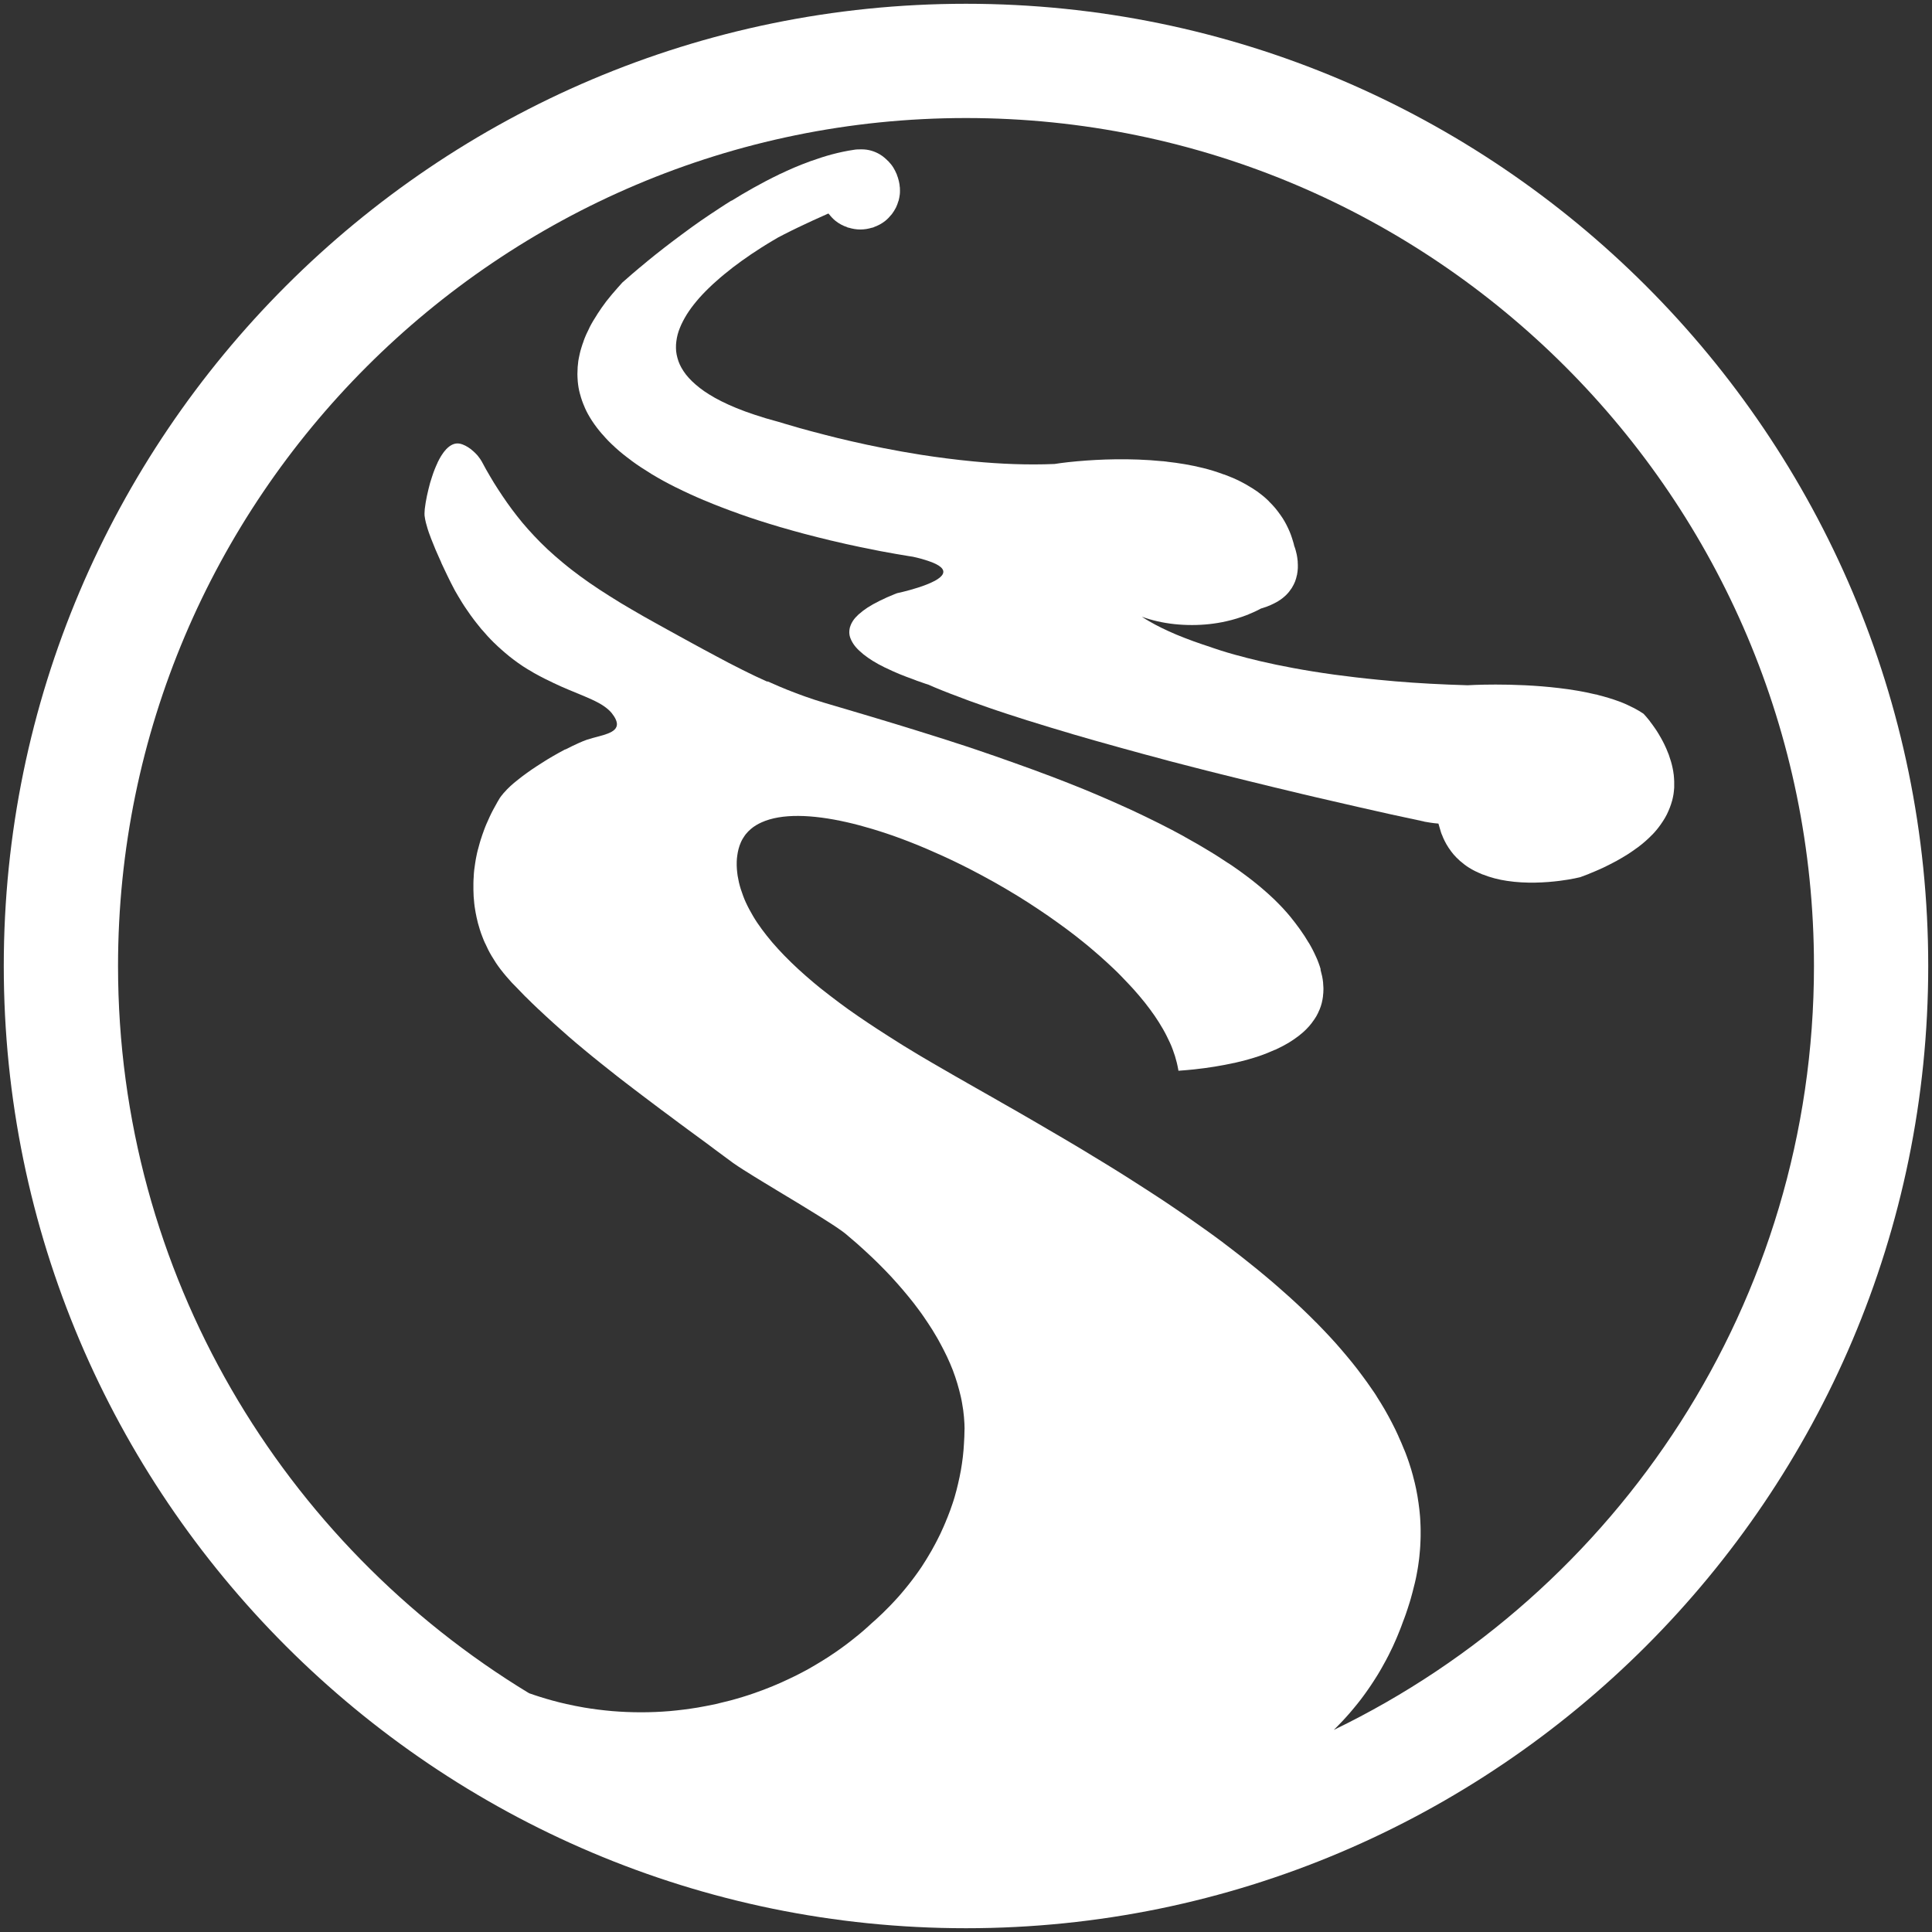
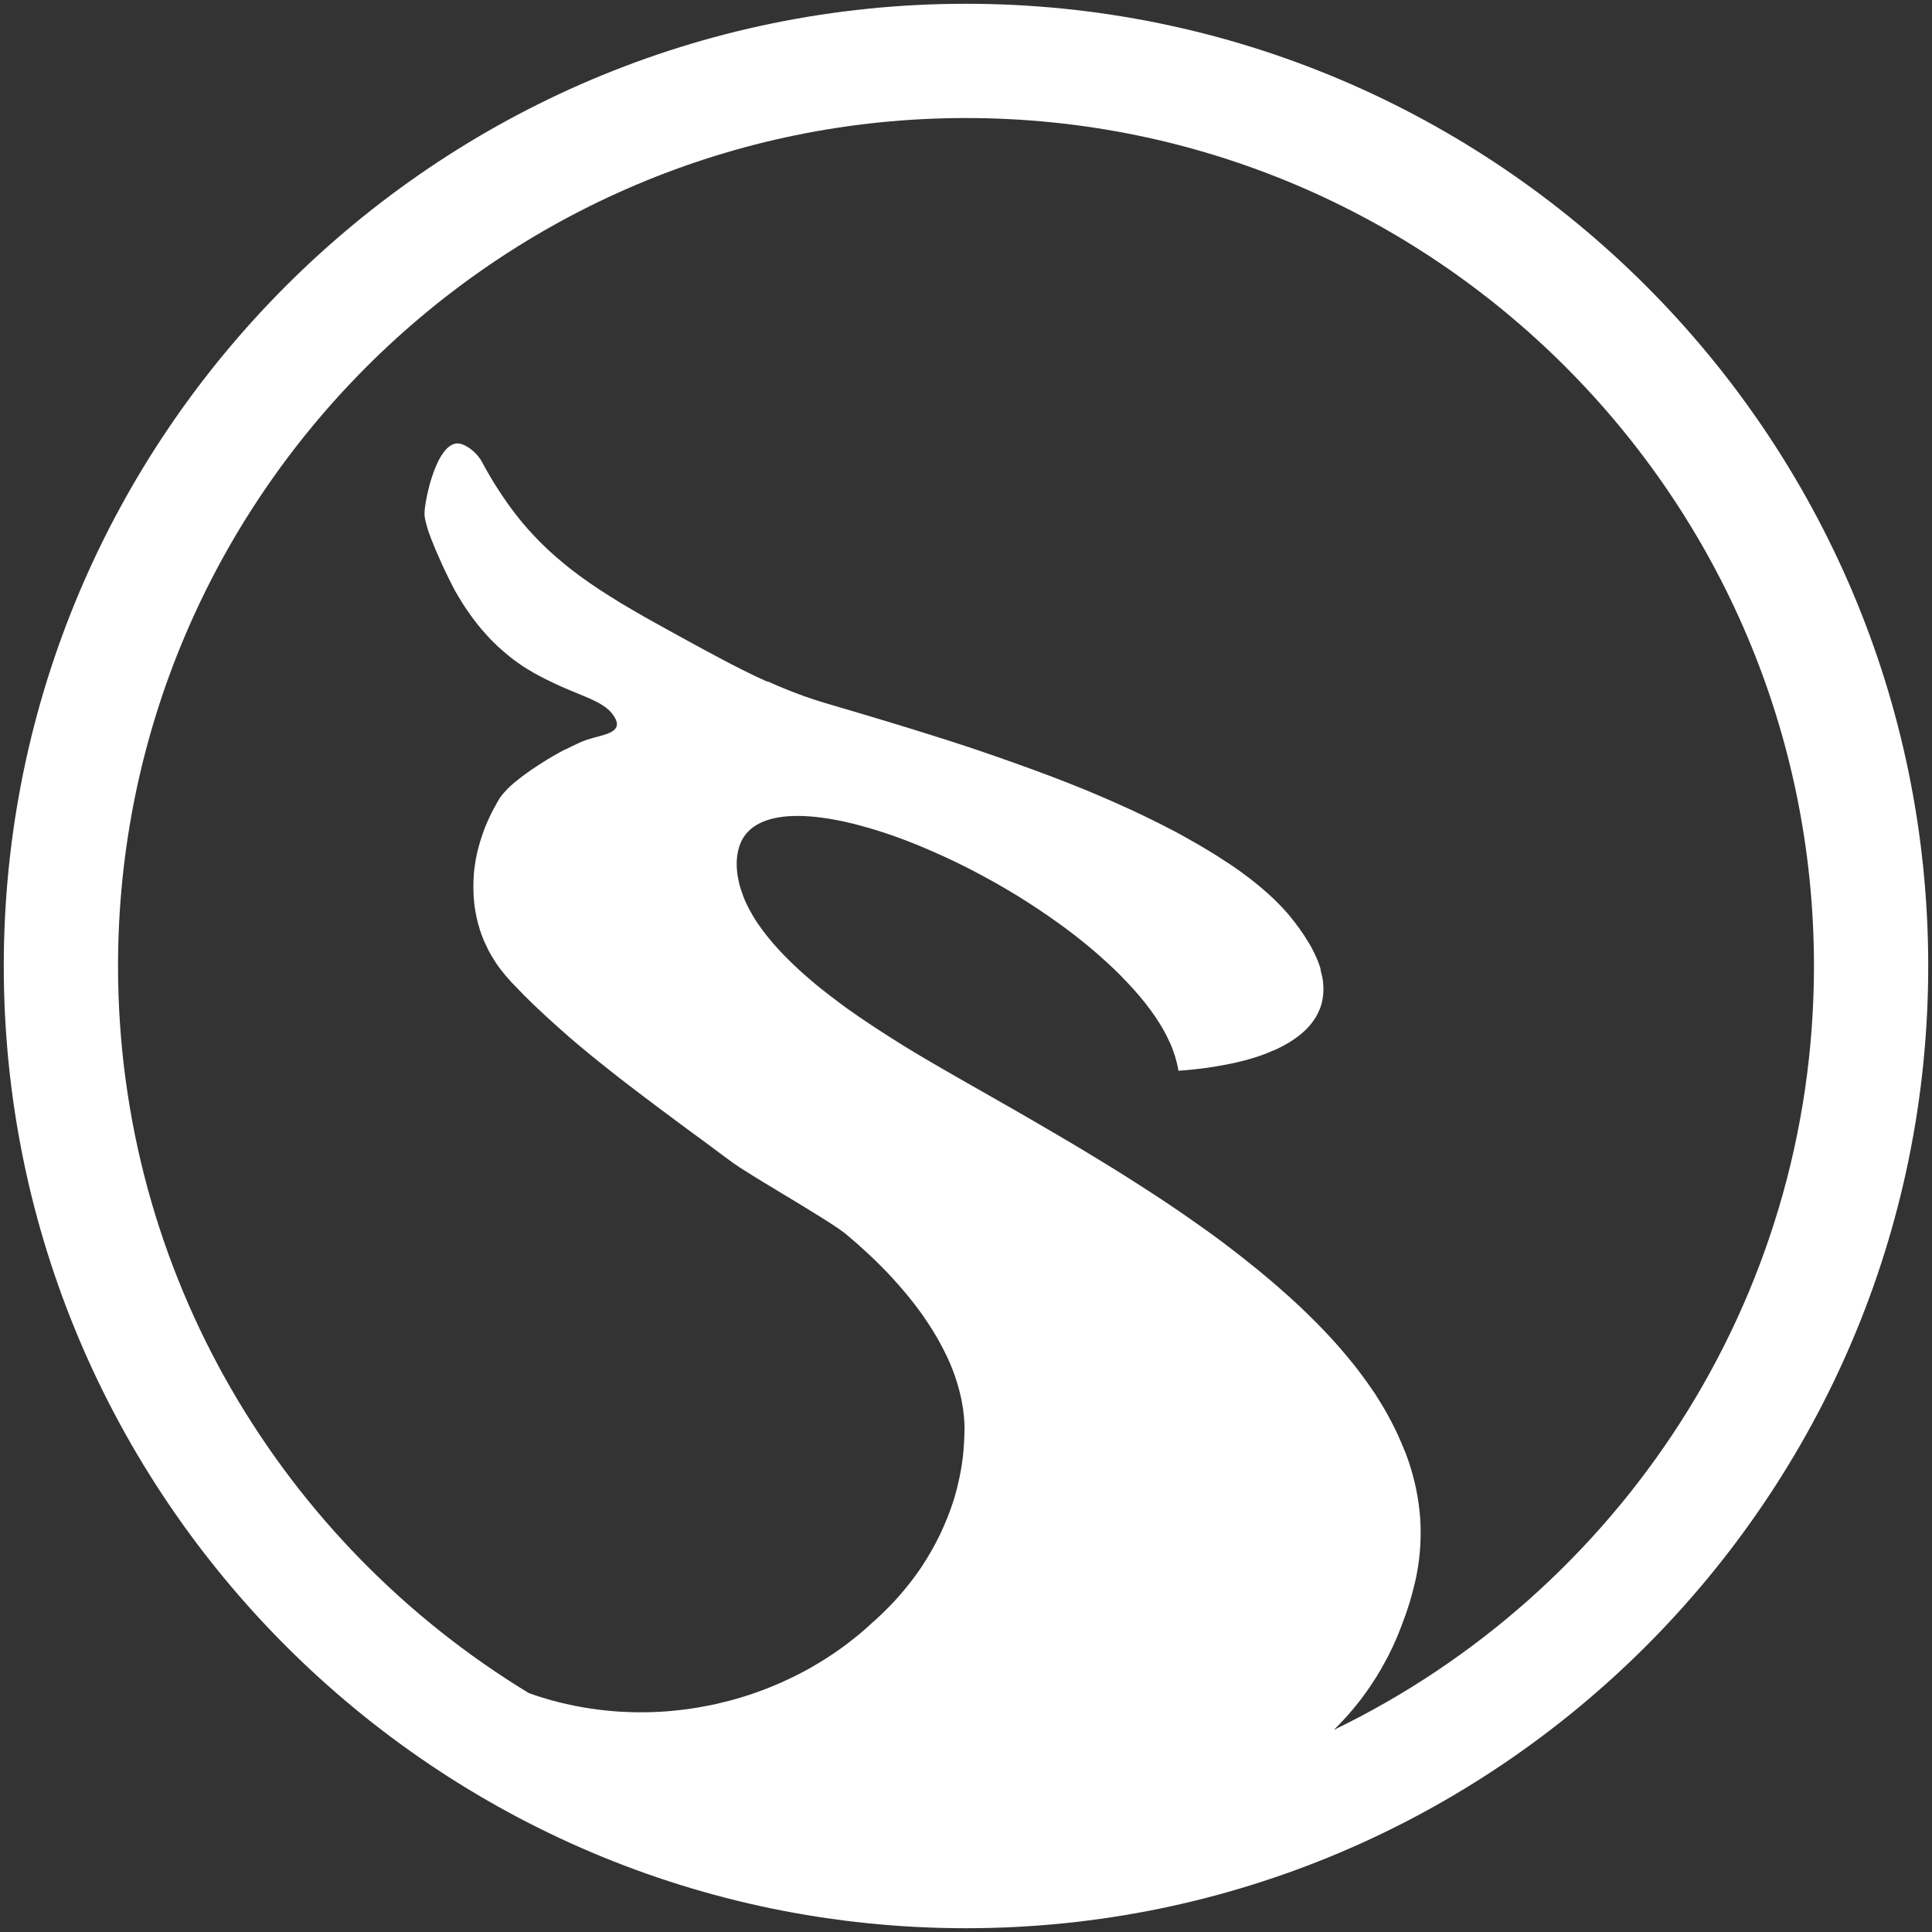
<svg xmlns="http://www.w3.org/2000/svg" version="1.1" id="图层_1" x="0px" y="0px" viewBox="0 0 256 256" style="enable-background:new 0 0 256 256;" xml:space="preserve">
  <rect x="0" y="0" width="256" height="256" fill="#333333" stroke="none" />
  <style type="text/css">
	.st0{fill:#FFFFFF;}
</style>
  <g>
-     <path class="st0" d="M221.84,103.53c-0.01-0.29-0.03-0.57-0.06-0.85c0,0,0-0.01,0-0.01c0-0.02,0-0.04,0-0.05h-0.01   c-0.03-0.29-0.08-0.58-0.14-0.85c-0.06-0.29-0.13-0.58-0.21-0.85h0c-0.01-0.02-0.01-0.03-0.02-0.05c0,0,0-0.01,0-0.01   c-0.09-0.29-0.18-0.58-0.28-0.86c-0.11-0.29-0.23-0.58-0.35-0.86h0c-0.01-0.01-0.01-0.02-0.02-0.04c0-0.01-0.01-0.01-0.01-0.02h0   c-0.13-0.3-0.27-0.58-0.41-0.85c-0.16-0.3-0.32-0.59-0.48-0.85h0c-0.01-0.01-0.01-0.01-0.01-0.02c-0.01-0.01-0.02-0.03-0.02-0.04h0   c-0.18-0.31-0.37-0.59-0.55-0.85c-0.22-0.32-0.43-0.61-0.62-0.85h0c-0.01-0.02-0.02-0.03-0.03-0.05c-0.01,0-0.01-0.01-0.01-0.02h0   c-0.32-0.4-0.58-0.7-0.72-0.85c-0.07-0.08-0.11-0.12-0.11-0.12c-0.37-0.26-0.79-0.5-1.22-0.73h0.01c-0.02-0.01-0.04-0.02-0.05-0.02   c-0.02-0.01-0.04-0.03-0.06-0.04h-0.02c-0.6-0.31-1.23-0.6-1.91-0.85c-0.89-0.33-1.84-0.61-2.82-0.86h0.03   c-0.04-0.01-0.08-0.02-0.12-0.03c-0.05-0.01-0.09-0.02-0.13-0.03h-0.04c-1.59-0.38-3.24-0.66-4.89-0.85   c-6.21-0.74-12.1-0.37-12.1-0.37c-3.43-0.1-6.62-0.27-9.56-0.52c-0.77-0.07-1.54-0.14-2.28-0.21c-2.07-0.2-3.99-0.43-5.77-0.67   c-2.04-0.28-3.88-0.58-5.54-0.89c-1.57-0.29-2.99-0.59-4.23-0.88c-1.33-0.31-2.45-0.6-3.38-0.86h0c-1.5-0.41-2.49-0.75-2.96-0.91   c-0.22-0.08-0.34-0.12-0.34-0.12c-0.78-0.25-1.52-0.51-2.23-0.76c-0.8-0.29-1.56-0.59-2.27-0.88c-0.7-0.3-1.35-0.59-1.96-0.89   c-0.59-0.29-1.14-0.58-1.65-0.88c-0.35-0.2-0.68-0.4-0.99-0.61c0.67,0.24,1.37,0.45,2.09,0.61c1.44,0.33,2.97,0.49,4.56,0.49   c1.57,0,3.09-0.17,4.51-0.49c0.99-0.22,1.92-0.51,2.79-0.85h0.02c0.02-0.01,0.05-0.02,0.07-0.03c0.03-0.01,0.06-0.02,0.08-0.03   h-0.02c0.59-0.24,1.17-0.5,1.69-0.79c0.07-0.02,0.14-0.04,0.21-0.06c0.77-0.24,1.41-0.53,1.96-0.85h0.01   c0.02-0.01,0.03-0.02,0.05-0.03c0.02-0.01,0.04-0.02,0.05-0.03h-0.01c0.43-0.26,0.79-0.55,1.1-0.86c0.27-0.27,0.49-0.56,0.68-0.85   h0.01c0.01-0.01,0.01-0.02,0.01-0.03c0.01-0.01,0.02-0.02,0.03-0.03h-0.01c0.17-0.28,0.32-0.57,0.43-0.85   c0.11-0.28,0.18-0.57,0.24-0.85h0.01c0-0.02,0-0.04,0.01-0.06c0,0,0,0,0-0.01h0c0.05-0.29,0.09-0.58,0.1-0.85   c0.01-0.3,0-0.58-0.02-0.85h0.01c0-0.02-0.01-0.03-0.01-0.05c0,0,0-0.01,0-0.01h0c-0.03-0.31-0.07-0.6-0.12-0.85   c-0.08-0.4-0.18-0.71-0.24-0.91c-0.05-0.16-0.09-0.24-0.09-0.24c-0.05-0.23-0.11-0.45-0.18-0.67h0c-0.09-0.29-0.18-0.58-0.28-0.85   c-0.11-0.29-0.23-0.58-0.36-0.85h0c0-0.01-0.01-0.01-0.01-0.02c-0.01-0.01-0.01-0.03-0.02-0.04h0c-0.14-0.29-0.28-0.58-0.44-0.85   c-0.17-0.3-0.35-0.58-0.55-0.85h0c-0.01-0.01-0.01-0.02-0.02-0.03c-0.01-0.01-0.01-0.02-0.02-0.04h-0.01   c-0.21-0.29-0.42-0.58-0.65-0.85c-0.25-0.3-0.52-0.58-0.8-0.85h0.01c-0.02-0.02-0.03-0.03-0.05-0.05   c-0.01-0.01-0.01-0.01-0.01-0.02h0c-0.31-0.3-0.63-0.59-0.97-0.85c-0.38-0.31-0.79-0.59-1.21-0.85h0.01   c-0.02-0.01-0.04-0.02-0.06-0.03c-0.01-0.01-0.03-0.02-0.04-0.03h-0.01c-0.48-0.31-0.98-0.59-1.5-0.85   c-0.63-0.32-1.29-0.6-1.97-0.85h0.02c-0.02-0.01-0.05-0.01-0.07-0.02c-0.03-0.01-0.06-0.03-0.1-0.04h-0.04   c-0.88-0.33-1.8-0.62-2.73-0.85c-1.6-0.4-3.24-0.67-4.88-0.85h0.1c-0.11-0.01-0.22-0.02-0.33-0.03c-0.08-0.01-0.15-0.02-0.23-0.03   h-0.1c-4.31-0.43-8.42-0.24-11.12,0h-0.03c-1.93,0.17-3.12,0.37-3.12,0.37c-3.54,0.15-7.19,0-10.74-0.34   c-2.38-0.23-4.72-0.53-6.96-0.88c-1.72-0.27-3.37-0.57-4.95-0.88c-1.48-0.29-2.88-0.59-4.18-0.89c-1.29-0.29-2.47-0.58-3.54-0.86h0   c-1.33-0.34-2.48-0.65-3.41-0.91c-1.7-0.48-2.67-0.79-2.67-0.79c-0.09-0.02-0.17-0.05-0.26-0.07c-1.09-0.29-2.1-0.59-3.04-0.91   c-0.86-0.28-1.66-0.58-2.4-0.88c-0.71-0.29-1.37-0.59-1.97-0.89c-0.59-0.29-1.12-0.59-1.6-0.89c-0.47-0.29-0.9-0.58-1.28-0.88   c-0.38-0.29-0.71-0.59-1.02-0.88c-0.3-0.29-0.57-0.59-0.81-0.89c-0.23-0.3-0.43-0.6-0.6-0.9c-0.16-0.29-0.3-0.58-0.4-0.87   c-0.1-0.29-0.18-0.59-0.24-0.88c-0.06-0.3-0.09-0.59-0.09-0.89c-0.01-0.3,0.01-0.59,0.05-0.88c0.04-0.3,0.09-0.59,0.17-0.89   c0.08-0.29,0.17-0.58,0.29-0.86c0.12-0.3,0.25-0.6,0.41-0.9c0.15-0.3,0.33-0.6,0.51-0.9c0.19-0.29,0.38-0.59,0.59-0.87   c0.23-0.31,0.46-0.6,0.71-0.9c0.24-0.29,0.5-0.59,0.77-0.87c0.29-0.31,0.59-0.61,0.9-0.91c0.32-0.31,0.64-0.61,0.98-0.9   c0.33-0.3,0.67-0.59,1.01-0.87c0.38-0.31,0.76-0.61,1.14-0.91c0.39-0.3,0.78-0.59,1.16-0.86c0.43-0.31,0.85-0.6,1.26-0.88   c0.48-0.32,0.94-0.62,1.36-0.89c0.55-0.35,1.03-0.64,1.45-0.89c0.3-0.18,0.57-0.34,0.78-0.46c0.27-0.14,0.55-0.28,0.83-0.43   c0.6-0.31,1.22-0.61,1.84-0.91c0.6-0.29,1.22-0.58,1.83-0.86c0.68-0.31,1.36-0.62,2.02-0.91h0l0.14-0.06   c0.01,0.02,0.03,0.04,0.05,0.06h0c0,0,0,0,0.01,0.01c0.01,0.02,0.03,0.04,0.04,0.05h0.01c0.24,0.31,0.51,0.6,0.82,0.85   c0.46,0.37,1,0.66,1.57,0.85h-0.04c0.03,0.01,0.07,0.02,0.1,0.03c0.03,0.01,0.05,0.02,0.08,0.03h0.05c0.49,0.15,1,0.24,1.53,0.24   c0.55,0,1.07-0.09,1.56-0.24h0.05c0.03-0.01,0.05-0.02,0.08-0.03c0.03-0.01,0.07-0.01,0.1-0.03h-0.04c0.58-0.2,1.11-0.48,1.57-0.85   c0.31-0.25,0.58-0.54,0.83-0.85h0.01c0.01-0.01,0.01-0.02,0.02-0.03c0.01-0.01,0.02-0.02,0.03-0.03h-0.01   c0.2-0.27,0.38-0.55,0.53-0.85c0.13-0.27,0.24-0.56,0.32-0.85h0.01c0-0.01,0-0.03,0.01-0.04c0-0.01,0.01-0.02,0.01-0.02h0   c0.07-0.28,0.13-0.56,0.16-0.85c0.02-0.16,0.02-0.32,0.02-0.49c0-0.12-0.01-0.24-0.01-0.36h0c0,0,0-0.01,0-0.01   c0-0.02,0-0.03,0-0.05h-0.01c-0.02-0.29-0.06-0.57-0.13-0.85c-0.07-0.29-0.16-0.58-0.27-0.85h0.01c0-0.01-0.01-0.02-0.01-0.03   c0-0.01-0.01-0.02-0.01-0.03h-0.01c-0.12-0.3-0.27-0.58-0.43-0.85c-0.19-0.31-0.42-0.59-0.67-0.85h0.01   c-0.01-0.01-0.02-0.01-0.03-0.02c-0.01-0.01-0.02-0.03-0.03-0.04h-0.02c-0.32-0.33-0.67-0.62-1.05-0.85   c-0.71-0.42-1.52-0.67-2.4-0.67c-0.36,0-0.73,0-1.04,0.06c-0.97,0.14-1.95,0.35-2.93,0.61c-0.89,0.24-1.79,0.53-2.68,0.85h-0.02   c-0.03,0.01-0.07,0.03-0.1,0.04c-0.02,0.01-0.04,0.01-0.07,0.02h0.01c-0.72,0.26-1.44,0.55-2.16,0.85   c-0.63,0.27-1.25,0.56-1.87,0.85h-0.01c-0.02,0.01-0.04,0.02-0.06,0.03c-0.02,0.01-0.04,0.02-0.06,0.03h0.01   c-0.57,0.27-1.14,0.56-1.7,0.85c-0.53,0.28-1.05,0.56-1.57,0.85h0c-0.02,0.01-0.04,0.02-0.07,0.04c-0.01,0.01-0.03,0.02-0.04,0.02   h0c-0.5,0.28-0.99,0.57-1.48,0.85c-0.47,0.28-0.94,0.57-1.4,0.85H96.9c-0.49,0.3-0.97,0.61-1.44,0.92   c-0.47,0.3-0.93,0.61-1.38,0.91h0c-0.42,0.28-0.84,0.57-1.25,0.85c-0.41,0.29-0.81,0.57-1.2,0.85h0c-0.01,0.01-0.02,0.02-0.03,0.03   c-0.02,0.01-0.03,0.02-0.05,0.03h0c-0.4,0.29-0.79,0.58-1.17,0.86c-0.39,0.29-0.77,0.57-1.14,0.85h0   c-0.01,0.01-0.02,0.02-0.03,0.03c-0.01,0.01-0.03,0.02-0.05,0.03h0c-0.38,0.29-0.75,0.58-1.11,0.85c-0.38,0.3-0.73,0.58-1.08,0.85   h0c-0.02,0.02-0.04,0.03-0.06,0.05c-0.01,0.01-0.01,0.01-0.02,0.01c-0.37,0.3-0.72,0.58-1.05,0.85c-0.37,0.3-0.71,0.59-1.03,0.86h0   c-0.01,0.01-0.02,0.02-0.04,0.03c-0.01,0.01-0.02,0.02-0.04,0.03h0c-0.37,0.31-0.71,0.6-1,0.85c-0.44,0.38-0.79,0.69-1.04,0.91h0   l-0.21,0.18c-0.21,0.23-0.4,0.45-0.6,0.67c-0.27,0.31-0.54,0.61-0.79,0.91c-0.24,0.28-0.47,0.57-0.69,0.85h0   c-0.01,0.01-0.01,0.01-0.02,0.02c-0.01,0.01-0.02,0.03-0.03,0.04h0c-0.22,0.29-0.42,0.57-0.62,0.85c-0.2,0.28-0.39,0.57-0.57,0.85   h0c-0.01,0.01-0.01,0.02-0.02,0.03c-0.01,0.01-0.02,0.02-0.02,0.04h0c-0.18,0.28-0.36,0.57-0.53,0.85   c-0.18,0.31-0.35,0.61-0.5,0.91h0.01c-0.14,0.29-0.28,0.57-0.41,0.85c-0.14,0.31-0.26,0.61-0.37,0.92h0.01   c-0.11,0.29-0.21,0.57-0.29,0.85c-0.09,0.29-0.17,0.57-0.23,0.85h0c0,0.02-0.01,0.04-0.01,0.06c0,0,0,0,0,0   c-0.07,0.29-0.12,0.57-0.17,0.85c-0.04,0.29-0.07,0.57-0.09,0.85h0c0,0.01,0,0.01,0,0.02c0,0.01,0,0.03,0,0.04h0   c-0.02,0.29-0.03,0.57-0.03,0.85c0,0.29,0.02,0.57,0.04,0.85h0c0,0.01,0,0.02,0,0.03c0,0.01,0,0.02,0,0.03h0   c0.03,0.29,0.06,0.57,0.11,0.86c0.05,0.29,0.11,0.57,0.19,0.85h0c0,0.01,0.01,0.02,0.01,0.03c0,0.01,0,0.02,0.01,0.03h0   c0.08,0.29,0.16,0.58,0.26,0.85c0.1,0.29,0.22,0.57,0.34,0.85h0c0,0.01,0.01,0.02,0.01,0.03c0,0.01,0.01,0.02,0.01,0.03h0   c0.13,0.29,0.27,0.58,0.42,0.85c0.16,0.29,0.33,0.57,0.51,0.85h0c0.01,0.01,0.02,0.02,0.02,0.03c0.01,0.01,0.01,0.02,0.02,0.03h0   c0.19,0.29,0.39,0.57,0.6,0.85c0.22,0.29,0.45,0.57,0.69,0.85h0c0.01,0.01,0.03,0.03,0.04,0.04c0.01,0.01,0.01,0.01,0.02,0.02h0   c0.25,0.29,0.51,0.58,0.78,0.86c0.28,0.29,0.58,0.57,0.89,0.85h-0.01c0.02,0.02,0.04,0.04,0.06,0.05c0,0,0,0.01,0.01,0.01h0   c0.32,0.29,0.65,0.58,0.99,0.85c0.36,0.29,0.73,0.57,1.11,0.85h-0.01c0.02,0.01,0.04,0.02,0.05,0.04c0.01,0.01,0.02,0.02,0.03,0.02   h0c0.4,0.29,0.8,0.58,1.22,0.85c0.44,0.29,0.88,0.57,1.34,0.85h0c0,0,0.01,0,0.01,0.01c0.03,0.02,0.06,0.04,0.09,0.06h0.01   c0.48,0.29,0.97,0.57,1.47,0.85c0.53,0.29,1.07,0.57,1.62,0.85h0c0.02,0.01,0.04,0.02,0.05,0.02c0.02,0.01,0.04,0.02,0.06,0.03   h0.01c0.58,0.29,1.17,0.58,1.77,0.85c0.64,0.29,1.28,0.58,1.93,0.85H93.3c0.02,0.01,0.04,0.02,0.06,0.02   c0.03,0.01,0.05,0.02,0.08,0.04h0.01c0.7,0.3,1.4,0.58,2.11,0.85c0.77,0.3,1.53,0.58,2.3,0.85h0c0.01,0,0.01,0.01,0.02,0.01   c0.05,0.02,0.1,0.04,0.15,0.06h0.01c0.84,0.3,1.67,0.58,2.51,0.85c0.93,0.3,1.85,0.58,2.76,0.85h-0.01   c0.05,0.01,0.09,0.03,0.14,0.04c0.02,0.01,0.05,0.01,0.07,0.02h0.01c1.03,0.3,2.05,0.59,3.04,0.85c1.17,0.31,2.29,0.59,3.38,0.85   h-0.01c0.06,0.01,0.11,0.03,0.16,0.04c0.03,0.01,0.06,0.02,0.09,0.02h0.01c1.35,0.32,2.63,0.61,3.8,0.85   c1.91,0.4,3.53,0.71,4.73,0.91c1.42,0.25,2.24,0.37,2.24,0.37c0.79,0.17,1.43,0.35,1.96,0.53c0.89,0.29,1.46,0.59,1.77,0.88   c0.32,0.3,0.37,0.59,0.24,0.87c-0.15,0.32-0.53,0.62-1.04,0.9c-0.63,0.34-1.46,0.66-2.25,0.91c-1.43,0.46-2.77,0.74-2.77,0.74   c-0.1,0.04-0.21,0.08-0.31,0.12c-0.72,0.29-1.36,0.57-1.94,0.86h0c-0.01,0.01-0.02,0.01-0.04,0.02c-0.03,0.01-0.06,0.03-0.08,0.04   h0.01c-0.58,0.28-1.09,0.57-1.53,0.85c-0.44,0.29-0.81,0.57-1.12,0.85h-0.01c-0.02,0.01-0.03,0.03-0.05,0.05   c0,0.01-0.01,0.01-0.02,0.01h0c-0.31,0.29-0.57,0.57-0.75,0.85c-0.19,0.29-0.32,0.57-0.4,0.86h-0.01c0,0.01,0,0.02-0.01,0.03   c0,0.01-0.01,0.02-0.01,0.03h0.01c-0.07,0.29-0.09,0.57-0.06,0.85c0.03,0.29,0.13,0.57,0.27,0.85h-0.01c0,0.01,0.01,0.02,0.02,0.02   c0.01,0.01,0.01,0.03,0.01,0.04h0.01c0.15,0.29,0.34,0.58,0.58,0.85c0.26,0.3,0.57,0.58,0.91,0.86h-0.01   c0.01,0.01,0.03,0.02,0.04,0.03c0.01,0.01,0.02,0.02,0.03,0.03h0.01c0.37,0.3,0.78,0.59,1.22,0.86c0.49,0.31,1.02,0.59,1.55,0.85   h-0.01c0.02,0.01,0.04,0.02,0.06,0.03c0.02,0.01,0.04,0.02,0.07,0.03h0.01c0.63,0.31,1.27,0.6,1.88,0.85   c0.63,0.26,1.23,0.48,1.76,0.67c0.17,0.07,0.32,0.12,0.47,0.18h-0.01c0.04,0.01,0.06,0.02,0.1,0.04c0.02,0.01,0.05,0.02,0.07,0.02   h0c0.86,0.32,1.44,0.49,1.44,0.49c0.28,0.12,0.56,0.24,0.85,0.37c0.68,0.28,1.39,0.57,2.12,0.85H126c0.05,0.02,0.1,0.04,0.15,0.06   c0,0,0.01,0,0.01,0h0c0.73,0.28,1.48,0.57,2.27,0.86c0.78,0.28,1.58,0.57,2.4,0.85h0c0.03,0.01,0.06,0.02,0.09,0.03   c0.03,0.01,0.05,0.02,0.08,0.03h0c0.82,0.28,1.66,0.57,2.53,0.85c0.86,0.28,1.75,0.57,2.64,0.85h0c0.02,0,0.03,0.01,0.05,0.01   c0.05,0.02,0.1,0.03,0.15,0.05h0.01c0.9,0.28,1.81,0.57,2.75,0.85c0.94,0.28,1.89,0.57,2.85,0.85h0c0.01,0,0.02,0.01,0.03,0.01   c0.06,0.02,0.12,0.04,0.18,0.06h0.01c0.97,0.28,1.96,0.57,2.95,0.85c1.01,0.28,2.02,0.57,3.04,0.85h-0.01   c0.05,0.01,0.11,0.03,0.16,0.04c0.02,0.01,0.04,0.01,0.06,0.02h0c1.04,0.29,2.08,0.57,3.13,0.86c1.07,0.29,2.14,0.57,3.21,0.86   h-0.01c0.06,0.02,0.12,0.03,0.18,0.05c0.01,0.01,0.03,0.01,0.04,0.01h0c1.1,0.29,2.2,0.57,3.29,0.85c1.13,0.29,2.25,0.58,3.36,0.85   h0c0.06,0.02,0.12,0.03,0.19,0.05c0.02,0.01,0.04,0.01,0.05,0.01h0c1.16,0.29,2.31,0.58,3.43,0.85c1.28,0.32,2.53,0.62,3.76,0.92   h0.01c1.22,0.3,2.42,0.58,3.58,0.86c1.27,0.3,2.49,0.59,3.66,0.85h-0.01c1.43,0.33,2.77,0.64,4,0.92c1.54,0.35,2.92,0.66,4.09,0.92   c1.93,0.42,3.28,0.71,3.95,0.85h-0.01l0.29,0.06c0.18,0.06,0.24,0.06,0.24,0.06c0.36,0.06,0.98,0.18,1.77,0.24   c0.06,0.19,0.11,0.37,0.16,0.55c0.07,0.22,0.13,0.44,0.2,0.67c0.03,0.08,0.06,0.16,0.09,0.24h0.01c0.11,0.3,0.23,0.58,0.37,0.85   c0.15,0.3,0.31,0.58,0.49,0.85h0c0,0.01,0.01,0.01,0.01,0.02c0.01,0.01,0.02,0.03,0.02,0.04h0.01c0.2,0.3,0.41,0.59,0.63,0.85   c0.26,0.31,0.55,0.59,0.84,0.85h-0.01c0.01,0.01,0.03,0.02,0.04,0.03c0.01,0.01,0.02,0.02,0.03,0.03h0.01   c0.36,0.31,0.73,0.6,1.13,0.85c0.53,0.34,1.1,0.61,1.69,0.85h-0.03c0.03,0.01,0.06,0.02,0.09,0.03c0.02,0.01,0.04,0.02,0.06,0.03   h0.03c1.03,0.41,2.12,0.69,3.21,0.85c2.54,0.39,5.1,0.23,6.95,0c1.67-0.21,2.76-0.49,2.76-0.49c0.33-0.12,0.64-0.24,0.95-0.36h0.01   c0.02-0.01,0.03-0.02,0.05-0.02c0.03-0.01,0.07-0.03,0.1-0.04h-0.01c0.69-0.28,1.35-0.56,1.97-0.85c0.59-0.28,1.14-0.57,1.67-0.85   h0.01c0.01-0.01,0.02-0.01,0.04-0.02c0.02-0.01,0.05-0.02,0.07-0.04h-0.01c0.51-0.28,0.99-0.57,1.44-0.85   c0.44-0.28,0.84-0.57,1.23-0.85h0.01c0.02-0.01,0.03-0.03,0.05-0.04c0.01-0.01,0.02-0.01,0.03-0.02h0   c0.38-0.28,0.73-0.57,1.05-0.85c0.32-0.28,0.61-0.57,0.89-0.85h0.01c0.02-0.02,0.03-0.04,0.05-0.06c0,0,0,0,0.01-0.01   c0.06-0.06,0.12-0.12,0.17-0.18c0.2-0.22,0.39-0.45,0.56-0.67c0.22-0.28,0.42-0.57,0.6-0.85h0c0.01-0.01,0.01-0.02,0.02-0.03   c0.01-0.01,0.01-0.02,0.02-0.03h0c0.18-0.28,0.35-0.57,0.49-0.85c0.15-0.31,0.28-0.61,0.4-0.92c0.11-0.28,0.2-0.57,0.28-0.85h0   c0-0.01,0-0.02,0.01-0.03c0-0.01,0.01-0.02,0.01-0.03h0c0.07-0.29,0.14-0.57,0.18-0.85c0.04-0.29,0.07-0.57,0.09-0.86h0   c0-0.01,0-0.02,0-0.03c0-0.01,0-0.02,0-0.03h0C221.85,104.1,221.85,103.82,221.84,103.53z" />
    <path class="st0" d="M128,0.5C57.7,0.5,0.5,57.7,0.5,128S57.7,255.5,128,255.5c70.3,0,127.5-57.2,127.5-127.5S198.3,0.5,128,0.5z    M176.74,229.22c0.1-0.09,0.19-0.18,0.28-0.28c0.15-0.15,0.31-0.31,0.46-0.47c0.15-0.15,0.3-0.31,0.45-0.47   c0.15-0.15,0.29-0.31,0.43-0.47c0.14-0.15,0.28-0.31,0.42-0.47c0.14-0.15,0.27-0.31,0.4-0.47c0.13-0.15,0.26-0.31,0.39-0.47   c0.13-0.16,0.25-0.31,0.38-0.47c0.12-0.16,0.25-0.31,0.37-0.47c0.12-0.16,0.23-0.31,0.35-0.47c0.11-0.15,0.23-0.31,0.34-0.47   c0.11-0.15,0.23-0.31,0.33-0.47c0.11-0.15,0.21-0.31,0.32-0.47c0.1-0.15,0.21-0.31,0.31-0.47c0.1-0.15,0.2-0.31,0.3-0.47   c0.1-0.15,0.19-0.31,0.29-0.46c0.1-0.15,0.19-0.31,0.28-0.47c0.09-0.15,0.18-0.31,0.27-0.47c0.09-0.15,0.17-0.31,0.26-0.47   c0.09-0.15,0.17-0.31,0.26-0.47h0c0.07-0.13,0.14-0.27,0.21-0.4c0.08-0.16,0.17-0.31,0.24-0.47c0.08-0.15,0.15-0.31,0.23-0.47   c0.07-0.16,0.15-0.31,0.23-0.47c0.07-0.16,0.14-0.31,0.21-0.47c0.07-0.16,0.14-0.31,0.21-0.47c0.06-0.15,0.13-0.31,0.2-0.47   c0.06-0.16,0.13-0.31,0.19-0.47c0.06-0.15,0.12-0.31,0.19-0.47c0.06-0.15,0.12-0.31,0.18-0.47c0.06-0.16,0.11-0.31,0.17-0.47   c0.06-0.15,0.11-0.29,0.17-0.44c0.05-0.15,0.11-0.29,0.16-0.44c0.05-0.15,0.11-0.29,0.15-0.44c0.05-0.15,0.1-0.29,0.15-0.44   c0.05-0.15,0.1-0.29,0.14-0.44c0.05-0.15,0.09-0.29,0.14-0.44c0.04-0.15,0.09-0.3,0.13-0.44c0.04-0.15,0.08-0.29,0.12-0.44   c0.04-0.15,0.08-0.29,0.12-0.44c0.04-0.15,0.07-0.29,0.11-0.44l0.11-0.44c0.02-0.06,0.03-0.12,0.05-0.19   c0.02-0.09,0.04-0.17,0.06-0.25c0.03-0.15,0.06-0.29,0.1-0.44c0.03-0.15,0.06-0.29,0.09-0.44c0.03-0.15,0.06-0.29,0.08-0.44   c0.03-0.15,0.05-0.29,0.08-0.44c0.02-0.15,0.05-0.29,0.07-0.44c0.02-0.15,0.04-0.29,0.06-0.44c0.02-0.15,0.04-0.29,0.06-0.44   c0.02-0.13,0.03-0.25,0.04-0.38h0c0.02-0.15,0.03-0.29,0.04-0.44c0.01-0.15,0.03-0.29,0.04-0.44c0.01-0.15,0.02-0.29,0.03-0.44   c0.01-0.15,0.02-0.29,0.02-0.44c0.01-0.15,0.02-0.29,0.02-0.44c0.01-0.15,0.01-0.29,0.01-0.44c0-0.15,0-0.3,0-0.44   c0-0.15,0-0.29,0-0.44c0-0.15,0-0.29-0.01-0.44c0-0.15-0.01-0.29-0.02-0.44c-0.01-0.15-0.02-0.29-0.02-0.44   c-0.01-0.14-0.02-0.28-0.03-0.43c-0.01-0.14-0.02-0.28-0.04-0.43h0c-0.02-0.16-0.03-0.32-0.05-0.49c-0.03-0.28-0.07-0.57-0.11-0.85   c0-0.01,0-0.02,0-0.03c0-0.01,0-0.02-0.01-0.03h0c-0.04-0.28-0.09-0.57-0.13-0.85c-0.05-0.29-0.11-0.57-0.16-0.85   c0,0,0-0.01,0-0.01c0-0.02-0.01-0.03-0.01-0.05h0c-0.06-0.28-0.12-0.57-0.19-0.85c-0.07-0.28-0.14-0.57-0.22-0.85c0,0,0,0,0,0   c-0.01-0.02-0.01-0.04-0.01-0.06h0c-0.07-0.28-0.16-0.57-0.24-0.85c-0.09-0.31-0.19-0.61-0.29-0.91h0c-0.1-0.28-0.19-0.57-0.3-0.85   c-0.1-0.29-0.21-0.57-0.33-0.85c0-0.01-0.01-0.01-0.01-0.02c-0.01-0.01-0.01-0.03-0.02-0.04h0c-0.11-0.29-0.23-0.57-0.35-0.85   c-0.12-0.29-0.25-0.57-0.38-0.85h0c-0.01-0.01-0.01-0.02-0.01-0.03c-0.01-0.01-0.01-0.02-0.01-0.03h0   c-0.13-0.29-0.27-0.57-0.4-0.86c-0.14-0.28-0.28-0.57-0.43-0.85c0-0.01-0.01-0.02-0.01-0.03c-0.01-0.01-0.01-0.02-0.02-0.03h0   c-0.15-0.28-0.3-0.57-0.45-0.85c-0.17-0.31-0.34-0.61-0.51-0.91h0c-0.17-0.29-0.34-0.57-0.51-0.85c-0.18-0.29-0.35-0.57-0.54-0.86   h0.01l-0.04-0.06c-0.18-0.29-0.37-0.57-0.57-0.85c-0.21-0.31-0.42-0.61-0.64-0.92h0c-0.2-0.29-0.41-0.57-0.62-0.85   c-0.23-0.31-0.46-0.61-0.69-0.92h0c-0.22-0.28-0.44-0.57-0.67-0.85c-0.23-0.29-0.46-0.57-0.7-0.85c0,0-0.01-0.01-0.01-0.01   c-0.01-0.02-0.03-0.03-0.04-0.05h0c-0.24-0.28-0.48-0.57-0.72-0.85c-0.25-0.29-0.5-0.57-0.75-0.86h0c-0.28-0.3-0.55-0.61-0.83-0.91   c-0.28-0.31-0.57-0.61-0.87-0.92c-0.29-0.31-0.59-0.61-0.89-0.92h-0.01c-0.28-0.29-0.56-0.57-0.85-0.85   c-0.29-0.29-0.59-0.57-0.88-0.85h0c-0.02-0.02-0.03-0.03-0.05-0.05c-0.01-0.01-0.01-0.01-0.01-0.01c-0.3-0.29-0.6-0.57-0.91-0.85   c-0.31-0.29-0.62-0.57-0.93-0.85h0c-0.02-0.01-0.03-0.03-0.05-0.04c-0.01-0.01-0.01-0.01-0.02-0.02c-0.32-0.29-0.64-0.57-0.96-0.85   c-0.35-0.31-0.7-0.61-1.05-0.92h0c-0.33-0.29-0.67-0.57-1.01-0.85c-0.37-0.31-0.74-0.61-1.11-0.92h0c-0.35-0.29-0.7-0.57-1.06-0.85   c-0.38-0.31-0.77-0.61-1.16-0.92h0c-0.37-0.28-0.74-0.57-1.1-0.85c-0.38-0.29-0.75-0.57-1.13-0.86h0.01   c-0.41-0.31-0.82-0.61-1.23-0.91c-0.39-0.28-0.78-0.57-1.18-0.85c-0.01-0.01-0.03-0.02-0.04-0.03c-0.02-0.01-0.03-0.02-0.05-0.03   c-0.4-0.28-0.8-0.57-1.2-0.85c-0.44-0.31-0.87-0.61-1.31-0.92h0c-0.41-0.28-0.82-0.57-1.24-0.85c-0.45-0.31-0.9-0.61-1.36-0.92h0   c-0.43-0.28-0.85-0.57-1.29-0.85c-0.43-0.29-0.87-0.57-1.31-0.85h0c-0.47-0.31-0.95-0.61-1.42-0.91c-0.48-0.31-0.96-0.61-1.44-0.92   h0c-0.46-0.29-0.91-0.57-1.36-0.85c-0.46-0.29-0.92-0.57-1.38-0.85c-0.02-0.01-0.03-0.02-0.05-0.03c-0.02-0.01-0.03-0.02-0.05-0.03   c-0.47-0.29-0.93-0.57-1.4-0.85c-0.51-0.31-1.01-0.61-1.51-0.92h0c-0.48-0.29-0.96-0.57-1.43-0.85c-0.48-0.29-0.96-0.57-1.44-0.85   h0c-0.52-0.31-1.04-0.61-1.56-0.91c-0.53-0.31-1.05-0.61-1.57-0.92h0c-0.49-0.29-0.99-0.57-1.47-0.85l-1.59-0.92h-0.01l-1.49-0.85   l-1.6-0.92h-0.01l-1.49-0.85l-0.32-0.18l-1.18-0.67h0.01c-0.52-0.29-1.05-0.6-1.6-0.91c-0.52-0.3-1.05-0.6-1.59-0.92   c-0.48-0.28-0.97-0.56-1.47-0.85h0c-0.51-0.3-1.02-0.6-1.55-0.91c-0.49-0.29-0.97-0.59-1.47-0.89c-0.48-0.29-0.96-0.58-1.44-0.89   c-0.46-0.29-0.93-0.58-1.39-0.88c-0.46-0.29-0.92-0.59-1.38-0.89c-0.43-0.28-0.86-0.57-1.29-0.85h0c-0.45-0.3-0.89-0.61-1.34-0.91   c-0.41-0.29-0.82-0.57-1.23-0.86c-0.42-0.3-0.83-0.6-1.24-0.91c-0.41-0.3-0.81-0.61-1.21-0.92h0c-0.37-0.28-0.73-0.57-1.09-0.85   l-0.3-0.24c-0.25-0.2-0.49-0.4-0.74-0.61h0c-0.36-0.3-0.72-0.61-1.07-0.92c-0.33-0.29-0.66-0.59-0.98-0.88   c-0.32-0.3-0.63-0.59-0.94-0.89c-0.31-0.3-0.61-0.6-0.9-0.9c-0.28-0.29-0.55-0.58-0.82-0.87c-0.27-0.29-0.53-0.59-0.79-0.89   c-0.25-0.29-0.49-0.59-0.72-0.88c-0.22-0.28-0.44-0.57-0.65-0.85h0c-0.22-0.3-0.43-0.61-0.64-0.91c-0.19-0.28-0.36-0.57-0.53-0.85   c-0.18-0.31-0.35-0.61-0.51-0.91c-0.16-0.3-0.3-0.59-0.44-0.89c-0.13-0.29-0.26-0.59-0.36-0.88c-0.11-0.29-0.21-0.59-0.31-0.89   c-0.09-0.29-0.17-0.59-0.24-0.88c-0.06-0.29-0.12-0.58-0.17-0.87c-0.04-0.3-0.08-0.6-0.1-0.9c-0.02-0.3-0.03-0.61-0.02-0.91v-0.06   c0.01-0.27,0.03-0.54,0.07-0.79c0.04-0.31,0.1-0.6,0.17-0.88c0.08-0.32,0.19-0.61,0.31-0.89c0.14-0.32,0.32-0.62,0.52-0.9   c0.05-0.07,0.1-0.13,0.15-0.2c0.2-0.24,0.42-0.47,0.66-0.67c0.41-0.35,0.89-0.64,1.43-0.88c2.62-1.18,6.62-1.07,11.29-0.01   c1.1,0.25,2.23,0.55,3.39,0.9c0.69,0.21,1.39,0.43,2.09,0.67c0.21,0.07,0.41,0.14,0.62,0.21c0.78,0.28,1.58,0.57,2.38,0.89   c0.73,0.29,1.46,0.58,2.19,0.9c0.65,0.28,1.31,0.57,1.97,0.87c0.6,0.27,1.21,0.56,1.81,0.85c0.61,0.3,1.23,0.6,1.83,0.91   c0.55,0.28,1.1,0.57,1.65,0.87c0.55,0.3,1.1,0.6,1.64,0.9c0.51,0.29,1.01,0.58,1.51,0.87c0.5,0.3,1,0.6,1.5,0.9   c0.48,0.29,0.95,0.59,1.42,0.89c0.45,0.29,0.9,0.58,1.34,0.88c0.45,0.3,0.89,0.6,1.33,0.9c0.41,0.29,0.82,0.57,1.23,0.87   c0.39,0.28,0.79,0.57,1.17,0.85h0c0.41,0.3,0.81,0.61,1.2,0.91c0.36,0.28,0.72,0.57,1.08,0.86c0.38,0.3,0.75,0.61,1.11,0.92   c0.34,0.28,0.67,0.57,1,0.86c0.34,0.3,0.68,0.61,1.01,0.91c0.31,0.28,0.61,0.57,0.91,0.85h0c0.32,0.3,0.63,0.61,0.93,0.92   c0.3,0.3,0.59,0.61,0.88,0.92c0.19,0.2,0.38,0.41,0.57,0.61l0.22,0.24c0.26,0.29,0.51,0.57,0.75,0.86   c0.26,0.31,0.51,0.61,0.75,0.91c0.24,0.3,0.46,0.59,0.68,0.89c0.22,0.29,0.42,0.58,0.63,0.88c0.2,0.29,0.39,0.58,0.57,0.87   c0.19,0.3,0.37,0.6,0.54,0.9c0.17,0.29,0.32,0.59,0.47,0.88c0.15,0.3,0.3,0.6,0.43,0.89c0.14,0.3,0.26,0.6,0.37,0.9   c0.11,0.29,0.21,0.58,0.3,0.87c0.09,0.29,0.17,0.58,0.24,0.87c0.07,0.3,0.14,0.6,0.19,0.9l0.03,0.18c0.71-0.05,1.4-0.11,2.08-0.18   c1.87-0.2,3.63-0.49,5.27-0.85h0.04c0.05-0.01,0.1-0.02,0.15-0.04c0.04-0.01,0.08-0.02,0.12-0.02h-0.03   c1.08-0.25,2.1-0.53,3.05-0.85c0.76-0.26,1.47-0.55,2.14-0.85h0.03c0.03-0.01,0.05-0.03,0.08-0.04c0.01-0.01,0.03-0.01,0.05-0.02   h-0.01c0.57-0.27,1.12-0.55,1.62-0.85c0.45-0.27,0.86-0.56,1.25-0.85h0.01c0.01-0.01,0.02-0.02,0.03-0.03   c0.01-0.01,0.03-0.02,0.05-0.03h-0.01c0.35-0.27,0.68-0.55,0.98-0.85c0.28-0.27,0.52-0.56,0.75-0.85h0   c0.01-0.01,0.01-0.02,0.02-0.03c0.01-0.01,0.02-0.02,0.03-0.03h-0.01c0.21-0.28,0.41-0.56,0.58-0.85c0.16-0.28,0.29-0.56,0.41-0.85   h0.01c0.01-0.01,0.01-0.02,0.01-0.04c0-0.01,0.01-0.02,0.01-0.02h0c0.11-0.28,0.21-0.56,0.28-0.85c0.07-0.28,0.12-0.56,0.16-0.85h0   c0-0.01,0-0.02,0-0.03c0-0.01,0.01-0.02,0.01-0.04h-0.01c0.04-0.28,0.06-0.56,0.06-0.85c0-0.08,0-0.16,0-0.24   c-0.01-0.2-0.02-0.4-0.04-0.61h0c0-0.01,0-0.01,0-0.02c0-0.02,0-0.03,0-0.05h0c-0.03-0.28-0.07-0.56-0.13-0.85   c-0.06-0.28-0.13-0.56-0.21-0.85c0,0,0-0.01,0-0.01c-0.01-0.02-0.01-0.03-0.01-0.05H175c-0.08-0.28-0.17-0.57-0.28-0.85   c-0.1-0.28-0.22-0.57-0.35-0.85h0c-0.01-0.01-0.01-0.02-0.02-0.03c0-0.01-0.01-0.02-0.01-0.03h0c-0.13-0.28-0.26-0.57-0.41-0.85   c-0.16-0.3-0.32-0.61-0.51-0.92h-0.01c-0.17-0.28-0.34-0.57-0.53-0.86c-0.18-0.28-0.38-0.57-0.58-0.85h0   c-0.01-0.01-0.02-0.03-0.03-0.04c0-0.01-0.01-0.01-0.01-0.02h0c-0.2-0.28-0.41-0.57-0.63-0.85c-0.2-0.26-0.41-0.53-0.63-0.8   l-0.05-0.06h0c-0.25-0.31-0.52-0.61-0.79-0.91c-0.26-0.29-0.53-0.57-0.81-0.85h0c-0.01-0.01-0.03-0.03-0.04-0.04   c-0.01-0.01-0.01-0.02-0.02-0.02h0c-0.28-0.29-0.57-0.57-0.88-0.85c-0.31-0.29-0.62-0.57-0.95-0.85h0   c-0.01-0.01-0.01-0.01-0.02-0.01c-0.02-0.02-0.03-0.03-0.05-0.05h0c-0.33-0.29-0.67-0.57-1.02-0.85c-0.35-0.29-0.72-0.57-1.09-0.85   h0c-0.01-0.01-0.03-0.02-0.04-0.03c-0.01-0.01-0.03-0.02-0.04-0.03h0c-0.38-0.28-0.76-0.57-1.16-0.85   c-0.4-0.29-0.82-0.57-1.24-0.85h0c-0.02-0.01-0.05-0.03-0.07-0.04c-0.01,0-0.01-0.01-0.02-0.01h0c-0.43-0.29-0.86-0.57-1.3-0.85   c-0.45-0.29-0.91-0.57-1.38-0.85h0c-0.02-0.01-0.05-0.03-0.07-0.04c-0.01-0.01-0.02-0.01-0.03-0.02h0   c-0.47-0.29-0.96-0.57-1.44-0.85c-0.5-0.29-1-0.57-1.51-0.85l-0.01-0.01c-0.03-0.02-0.07-0.04-0.1-0.06h0l-0.33-0.18   c-0.41-0.23-0.83-0.45-1.25-0.67c-0.55-0.29-1.1-0.57-1.66-0.85h0c-0.03-0.01-0.05-0.02-0.08-0.04c-0.01-0.01-0.03-0.01-0.04-0.02   h0c-0.57-0.29-1.15-0.57-1.73-0.85c-0.64-0.31-1.29-0.61-1.94-0.92c-0.63-0.29-1.26-0.57-1.89-0.85h0.01   c-0.7-0.31-1.4-0.61-2.11-0.92c-0.68-0.29-1.36-0.57-2.04-0.86h0c-0.02-0.01-0.04-0.01-0.06-0.02c-0.03-0.01-0.06-0.03-0.09-0.04h0   c-0.7-0.29-1.41-0.57-2.12-0.85c-0.73-0.29-1.47-0.57-2.2-0.85h0.01c-0.05-0.02-0.1-0.04-0.15-0.05c-0.01,0-0.01-0.01-0.02-0.01   c-0.76-0.29-1.52-0.57-2.28-0.85c-0.79-0.29-1.57-0.57-2.36-0.85h0c-0.05-0.02-0.11-0.04-0.16-0.06c0,0-0.01,0-0.01,0   c-0.81-0.29-1.62-0.58-2.43-0.86c-0.84-0.29-1.67-0.57-2.51-0.86h0c-0.03-0.01-0.06-0.02-0.08-0.03c-0.03-0.01-0.06-0.02-0.1-0.03   h0c-0.86-0.29-1.72-0.58-2.58-0.85c-0.89-0.29-1.77-0.58-2.65-0.85l0,0c-0.06-0.02-0.13-0.04-0.19-0.06h0   c-0.91-0.29-1.82-0.58-2.71-0.85c-0.94-0.29-1.86-0.58-2.77-0.85h0c-0.03-0.01-0.05-0.02-0.08-0.02c-0.04-0.01-0.08-0.03-0.12-0.04   h0c-0.96-0.29-1.9-0.58-2.82-0.85c-0.98-0.3-1.93-0.58-2.86-0.85h0l-3.08-0.91l-0.2-0.06c-0.85-0.25-1.7-0.53-2.54-0.83   c-0.78-0.28-1.56-0.57-2.33-0.88c-0.73-0.29-1.45-0.6-2.16-0.92h0c-0.14-0.06-0.27-0.12-0.41-0.18h-0.13   c-0.49-0.22-0.98-0.44-1.46-0.67c-0.62-0.3-1.25-0.6-1.86-0.91c-0.57-0.28-1.13-0.57-1.69-0.86c-0.54-0.28-1.08-0.57-1.62-0.86h0   c-0.57-0.3-1.14-0.61-1.7-0.91c-0.53-0.29-1.05-0.57-1.58-0.86l-1.66-0.91c-0.56-0.31-1.12-0.62-1.67-0.92   c-0.53-0.29-1.04-0.57-1.55-0.86c-0.52-0.29-1.02-0.57-1.52-0.85c-0.54-0.31-1.07-0.61-1.59-0.92c-0.49-0.29-0.97-0.57-1.44-0.85h0   c-0.5-0.31-1-0.61-1.48-0.92c-0.46-0.29-0.9-0.57-1.34-0.86c-0.45-0.3-0.9-0.6-1.34-0.9c-0.43-0.3-0.85-0.6-1.27-0.91   c-0.39-0.29-0.77-0.57-1.14-0.86c-0.39-0.3-0.76-0.61-1.14-0.92h0c-0.34-0.28-0.67-0.57-1-0.85c-0.34-0.3-0.68-0.6-1.01-0.91   c-0.32-0.3-0.63-0.6-0.94-0.91c-0.28-0.28-0.56-0.57-0.83-0.86c-0.27-0.28-0.53-0.57-0.79-0.86c-0.26-0.3-0.52-0.6-0.78-0.9   c-0.25-0.3-0.49-0.6-0.74-0.92h0c-0.22-0.28-0.44-0.56-0.65-0.85c-0.21-0.28-0.42-0.57-0.63-0.87c-0.21-0.3-0.41-0.59-0.62-0.9   c-0.2-0.3-0.4-0.6-0.6-0.91h0c-0.18-0.28-0.36-0.57-0.54-0.85c-0.18-0.29-0.35-0.59-0.53-0.89c-0.17-0.29-0.34-0.58-0.51-0.88   c-0.17-0.3-0.34-0.61-0.5-0.92h0l-0.03-0.06c-0.13-0.24-0.32-0.52-0.54-0.79c-0.25-0.3-0.55-0.59-0.88-0.85h0.02   c-0.02-0.01-0.04-0.02-0.06-0.04c-0.01-0.01-0.02-0.02-0.02-0.02h-0.01c-0.46-0.35-0.97-0.63-1.49-0.73   c-0.65-0.11-1.23,0.19-1.75,0.73h-0.01c-0.01,0.01-0.01,0.02-0.02,0.03c-0.01,0.01-0.02,0.02-0.03,0.03h0.01   c-0.23,0.24-0.44,0.53-0.64,0.85c-0.16,0.26-0.31,0.55-0.46,0.85h0c-0.01,0.01-0.01,0.02-0.01,0.03c0,0.01-0.01,0.02-0.01,0.03h0   c-0.13,0.27-0.25,0.56-0.37,0.85c-0.12,0.3-0.23,0.61-0.33,0.92h0c-0.09,0.28-0.18,0.57-0.27,0.85c-0.08,0.29-0.15,0.57-0.22,0.85   h0c-0.08,0.31-0.15,0.62-0.21,0.91c-0.06,0.3-0.11,0.59-0.16,0.85h0c0,0.02,0,0.03-0.01,0.05c0,0,0,0.01,0,0.01h0   c-0.05,0.32-0.09,0.61-0.12,0.85c-0.02,0.22-0.03,0.4-0.03,0.55v0.1c0,0.06,0.01,0.14,0.01,0.21h0c0,0,0,0.01,0,0.01   c0,0.02,0,0.04,0,0.06h0.01c0.03,0.25,0.08,0.53,0.16,0.85c0.07,0.26,0.15,0.55,0.24,0.85h0c0,0.01,0.01,0.02,0.01,0.02   c0,0.01,0.01,0.02,0.01,0.04h0c0.09,0.27,0.18,0.56,0.3,0.85c0.1,0.28,0.21,0.57,0.33,0.85h0c0.12,0.3,0.24,0.61,0.37,0.92   c0.13,0.3,0.26,0.61,0.4,0.91c0.13,0.29,0.25,0.57,0.38,0.85c0,0,0,0.01,0,0.01c0.01,0.02,0.02,0.04,0.02,0.06h0   c0.13,0.29,0.27,0.58,0.4,0.85c0.15,0.32,0.3,0.63,0.44,0.92h0c0.15,0.3,0.29,0.59,0.42,0.85c0.16,0.33,0.31,0.61,0.44,0.85h0   l0.13,0.24c0.13,0.23,0.26,0.45,0.39,0.67c0.17,0.3,0.34,0.58,0.52,0.86h0c0.2,0.31,0.39,0.62,0.6,0.91   c0.2,0.29,0.4,0.58,0.59,0.85h0c0,0,0.01,0.01,0.01,0.01c0.01,0.02,0.02,0.03,0.04,0.05h0c0.21,0.29,0.42,0.58,0.64,0.85   c0.23,0.3,0.46,0.58,0.69,0.86h0c0.01,0.01,0.02,0.02,0.03,0.03c0.01,0.01,0.02,0.02,0.03,0.03h0c0.25,0.29,0.5,0.58,0.75,0.85   c0.27,0.3,0.55,0.58,0.82,0.85c0,0,0,0,0,0c0.02,0.02,0.04,0.04,0.06,0.06h0.01c0.3,0.3,0.6,0.58,0.91,0.85   c0.34,0.3,0.67,0.59,1.01,0.86h-0.01c0.02,0.02,0.05,0.03,0.07,0.05c0,0,0,0.01,0.01,0.01h0c0.38,0.3,0.76,0.59,1.14,0.86   c0.43,0.31,0.86,0.59,1.29,0.85h0c0.01,0.01,0.02,0.01,0.03,0.02c0.02,0.01,0.04,0.03,0.07,0.04h0.01c0.5,0.31,1,0.6,1.49,0.85   c0.45,0.24,0.9,0.47,1.34,0.67c0.13,0.06,0.25,0.12,0.37,0.18h0c0,0,0.01,0,0.01,0.01c0.04,0.02,0.08,0.04,0.12,0.06h0.01   c0.65,0.31,1.29,0.6,1.9,0.85c0.75,0.32,1.45,0.6,2.1,0.87c0.71,0.3,1.36,0.59,1.93,0.9c0.5,0.27,0.93,0.56,1.3,0.89   c0.16,0.14,0.31,0.29,0.45,0.46c0.12,0.15,0.22,0.29,0.31,0.43c0.22,0.34,0.33,0.62,0.37,0.87c0.06,0.37-0.06,0.66-0.3,0.9   c-0.42,0.41-1.21,0.66-2.04,0.88c-0.55,0.15-1.12,0.29-1.63,0.46c-0.32,0.11-0.68,0.26-1.06,0.43c-0.54,0.24-1.14,0.53-1.76,0.85   H74.9c-0.02,0.01-0.04,0.02-0.07,0.03c-0.02,0.01-0.03,0.02-0.05,0.02h0.01c-0.51,0.27-1.02,0.55-1.55,0.86   c-0.47,0.27-0.94,0.56-1.41,0.86h0c-0.01,0.01-0.03,0.02-0.04,0.03c-0.02,0.01-0.04,0.02-0.05,0.03h0   c-0.44,0.28-0.88,0.56-1.3,0.85c-0.41,0.28-0.8,0.57-1.18,0.85h0c-0.01,0.01-0.03,0.02-0.04,0.03c-0.01,0.01-0.03,0.02-0.04,0.03h0   c-0.37,0.29-0.74,0.57-1.07,0.85c-0.34,0.29-0.65,0.57-0.92,0.85h0c-0.01,0.01-0.01,0.01-0.02,0.02c-0.01,0.01-0.03,0.03-0.04,0.04   h0.01c-0.29,0.3-0.55,0.58-0.75,0.86c-0.06,0.08-0.12,0.16-0.17,0.24c-0.12,0.2-0.24,0.41-0.36,0.61h0c0,0.01-0.01,0.02-0.01,0.02   c-0.01,0.01-0.02,0.02-0.02,0.04h0c-0.16,0.28-0.32,0.57-0.47,0.85c-0.16,0.3-0.32,0.61-0.46,0.92c-0.13,0.28-0.26,0.57-0.38,0.85   h0c0,0.01,0,0.01-0.01,0.02c-0.01,0.02-0.01,0.03-0.02,0.04h0c-0.12,0.28-0.24,0.57-0.34,0.85c-0.08,0.23-0.16,0.45-0.24,0.67   c-0.02,0.06-0.04,0.12-0.06,0.18c0,0.01,0,0.01-0.01,0.02c0,0.02-0.01,0.03-0.01,0.05h0c-0.1,0.28-0.19,0.57-0.27,0.85   c-0.08,0.28-0.16,0.57-0.23,0.85h0c0,0.01,0,0.02-0.01,0.02c0,0.01-0.01,0.02-0.01,0.04h0c-0.07,0.28-0.14,0.57-0.19,0.85   c-0.06,0.28-0.11,0.57-0.15,0.85h0c0,0.02,0,0.03-0.01,0.05c0,0,0,0.01,0,0.01c-0.04,0.28-0.08,0.57-0.12,0.85   c-0.03,0.28-0.06,0.57-0.07,0.85h0c0,0.02,0,0.03,0,0.05c0,0.01,0,0.01,0,0.02h0c-0.02,0.28-0.04,0.57-0.04,0.85   c-0.01,0.31-0.01,0.61,0,0.92h0c0,0.29,0.02,0.57,0.03,0.85c0.02,0.31,0.05,0.61,0.08,0.92h0c0.03,0.29,0.07,0.57,0.12,0.85   c0.04,0.29,0.1,0.57,0.16,0.85h0c0,0.01,0,0.01,0,0.02c0,0.02,0.01,0.03,0.01,0.05h0c0.06,0.29,0.13,0.57,0.2,0.85   c0.08,0.29,0.16,0.57,0.25,0.85h0c0.01,0.02,0.01,0.04,0.02,0.06l0,0c0.09,0.29,0.19,0.58,0.3,0.85c0.11,0.31,0.24,0.61,0.38,0.92   h0.01c0.13,0.29,0.26,0.57,0.4,0.85c0.15,0.29,0.3,0.57,0.47,0.85h0c0,0.01,0.01,0.01,0.01,0.01c0.01,0.02,0.02,0.03,0.03,0.05h0   c0.17,0.29,0.35,0.57,0.53,0.85c0.19,0.29,0.4,0.57,0.61,0.85c0,0,0,0,0,0c0.01,0.02,0.03,0.04,0.04,0.06h0.01   c0.22,0.29,0.45,0.57,0.69,0.85c0.12,0.14,0.25,0.29,0.38,0.43c0.12,0.14,0.25,0.29,0.38,0.43h0c0.02,0.02,0.03,0.03,0.05,0.05   c0,0,0.01,0.01,0.01,0.01h0c0.19,0.2,0.4,0.41,0.6,0.61l0.23,0.24c0.3,0.31,0.6,0.61,0.89,0.92h0.01c0.28,0.28,0.57,0.57,0.86,0.85   c0.29,0.28,0.59,0.57,0.89,0.85c0.01,0.01,0.01,0.01,0.02,0.01c0.02,0.02,0.03,0.03,0.05,0.05h0c0.3,0.28,0.6,0.57,0.91,0.85   c0.31,0.28,0.62,0.57,0.93,0.85h0c0.34,0.31,0.68,0.61,1.02,0.91c0.34,0.31,0.69,0.61,1.04,0.92h0c0.33,0.29,0.66,0.57,0.99,0.85   c0.34,0.29,0.67,0.57,1.02,0.85c0.01,0.01,0.01,0.01,0.02,0.02c0.02,0.01,0.04,0.03,0.05,0.04h0c0.34,0.29,0.69,0.57,1.03,0.85   c0.37,0.31,0.75,0.61,1.13,0.91h0c0.35,0.29,0.71,0.57,1.07,0.85c0.38,0.31,0.77,0.61,1.16,0.92c0.36,0.29,0.73,0.57,1.1,0.85   c0.01,0.01,0.03,0.02,0.04,0.03c0.01,0.01,0.02,0.02,0.04,0.03c0.37,0.29,0.74,0.57,1.11,0.85c0.4,0.31,0.8,0.61,1.21,0.92h0   c0.38,0.29,0.75,0.57,1.13,0.85c0.41,0.31,0.81,0.61,1.22,0.92h0l1.15,0.85l1.23,0.92h0l1.15,0.85l1.16,0.85h0l1.24,0.91l1.23,0.92   h0l1.15,0.85c0.36,0.26,0.71,0.53,1.07,0.79c0.02,0.02,0.05,0.04,0.08,0.06h0c0.01,0.01,0.03,0.02,0.04,0.03   c0.02,0.01,0.03,0.02,0.05,0.03h0c0.31,0.22,0.74,0.51,1.28,0.85c0.43,0.28,0.93,0.58,1.47,0.92h0c0.44,0.27,0.9,0.56,1.39,0.85   c0.46,0.27,0.93,0.56,1.41,0.85h-0.01l1.51,0.91l1.41,0.85h0c0.51,0.31,1.01,0.62,1.5,0.92c0.51,0.31,0.99,0.61,1.46,0.9   c0.49,0.31,0.95,0.6,1.37,0.87c0.53,0.34,0.99,0.65,1.37,0.92c0.3,0.21,0.55,0.4,0.73,0.55c0.12,0.1,0.24,0.2,0.36,0.31   c0.34,0.29,0.68,0.58,1.02,0.87c0.33,0.29,0.67,0.59,1,0.9c0.33,0.3,0.66,0.6,0.98,0.91c0.3,0.28,0.59,0.57,0.88,0.85   c0.31,0.3,0.61,0.61,0.91,0.92c0.27,0.28,0.54,0.57,0.81,0.85c0.28,0.3,0.56,0.61,0.83,0.92c0.25,0.28,0.5,0.56,0.74,0.85   c0.26,0.3,0.51,0.6,0.75,0.9c0.23,0.29,0.46,0.57,0.69,0.86c0.23,0.29,0.45,0.59,0.67,0.89c0.21,0.29,0.43,0.58,0.63,0.88   c0.21,0.3,0.42,0.61,0.62,0.92c0.19,0.28,0.37,0.57,0.55,0.85c0.19,0.3,0.37,0.61,0.55,0.92c0.17,0.29,0.33,0.57,0.48,0.86   c0.17,0.3,0.32,0.61,0.48,0.91c0.14,0.29,0.28,0.57,0.42,0.85h0c0.14,0.3,0.28,0.61,0.41,0.91c0.13,0.3,0.24,0.59,0.36,0.88   c0.11,0.3,0.22,0.6,0.32,0.89c0.1,0.29,0.19,0.59,0.28,0.88c0.09,0.3,0.17,0.6,0.25,0.89c0.07,0.28,0.15,0.57,0.21,0.85   c0.07,0.3,0.13,0.61,0.18,0.92c0.05,0.29,0.1,0.58,0.14,0.87c0.04,0.3,0.07,0.6,0.1,0.9c0.03,0.29,0.04,0.58,0.06,0.86   c0.01,0.22,0.02,0.44,0.02,0.66c0,0.08-0.01,0.17-0.01,0.24c0,0.29-0.01,0.57-0.02,0.86h0c-0.01,0.31-0.03,0.61-0.05,0.92   c-0.02,0.3-0.04,0.59-0.06,0.88c-0.03,0.3-0.06,0.59-0.09,0.89c-0.04,0.3-0.08,0.6-0.12,0.9c-0.04,0.29-0.09,0.58-0.14,0.87   c-0.05,0.29-0.11,0.58-0.17,0.87c-0.06,0.3-0.13,0.6-0.2,0.9c-0.07,0.29-0.14,0.58-0.21,0.86c-0.08,0.31-0.16,0.61-0.25,0.91   c-0.08,0.29-0.18,0.57-0.27,0.85h0c-0.1,0.31-0.21,0.61-0.32,0.92c-0.11,0.31-0.23,0.61-0.35,0.91c-0.06,0.15-0.12,0.28-0.18,0.43   c-0.06,0.15-0.11,0.3-0.18,0.44c-0.06,0.15-0.13,0.29-0.19,0.44c-0.06,0.15-0.13,0.3-0.2,0.44c-0.07,0.15-0.13,0.3-0.2,0.44   c-0.07,0.15-0.14,0.29-0.22,0.44c-0.07,0.15-0.14,0.29-0.22,0.44c-0.07,0.15-0.15,0.3-0.23,0.44c-0.08,0.15-0.16,0.3-0.24,0.44   c-0.08,0.15-0.16,0.3-0.24,0.44c-0.08,0.15-0.17,0.29-0.26,0.44c-0.09,0.15-0.17,0.3-0.26,0.44c-0.07,0.12-0.15,0.25-0.23,0.38   c-0.09,0.15-0.19,0.29-0.28,0.44c-0.1,0.15-0.19,0.29-0.28,0.44c-0.1,0.15-0.2,0.29-0.3,0.44c-0.1,0.15-0.2,0.29-0.31,0.44   c-0.1,0.15-0.21,0.29-0.32,0.44c-0.11,0.15-0.22,0.29-0.33,0.44c-0.11,0.15-0.22,0.29-0.34,0.44c-0.11,0.15-0.23,0.29-0.35,0.44   c-0.12,0.15-0.24,0.29-0.36,0.44c-0.12,0.15-0.25,0.29-0.37,0.44c-0.13,0.15-0.26,0.29-0.38,0.44c-0.13,0.15-0.26,0.29-0.4,0.44   c-0.13,0.15-0.27,0.29-0.41,0.44c-0.14,0.15-0.28,0.29-0.42,0.44c-0.15,0.15-0.29,0.29-0.44,0.44c-0.15,0.15-0.29,0.3-0.44,0.44   c-0.15,0.15-0.31,0.29-0.47,0.44c-0.16,0.15-0.31,0.3-0.47,0.44c-0.16,0.15-0.33,0.29-0.5,0.44c-0.17,0.16-0.34,0.31-0.51,0.47   c-0.18,0.16-0.36,0.31-0.53,0.47c-0.18,0.16-0.36,0.32-0.55,0.47c-0.19,0.16-0.38,0.31-0.58,0.47c-0.19,0.16-0.39,0.31-0.59,0.47   c-0.2,0.16-0.41,0.32-0.61,0.47c-0.21,0.16-0.43,0.31-0.64,0.47c-0.22,0.15-0.44,0.31-0.66,0.47c-0.23,0.16-0.46,0.31-0.7,0.47   c-0.23,0.16-0.47,0.32-0.72,0.47c-0.21,0.14-0.43,0.27-0.64,0.4c-0.26,0.16-0.52,0.32-0.78,0.47c-0.27,0.16-0.54,0.32-0.81,0.47   c-0.29,0.16-0.57,0.32-0.87,0.47c-0.3,0.16-0.61,0.32-0.91,0.47c-0.32,0.16-0.64,0.31-0.96,0.46c-0.34,0.16-0.68,0.32-1.02,0.47   c-0.37,0.16-0.73,0.32-1.1,0.47c-0.39,0.16-0.79,0.32-1.19,0.47c-0.43,0.16-0.86,0.32-1.3,0.47c-0.48,0.17-0.96,0.32-1.44,0.47   c-0.54,0.17-1.09,0.32-1.64,0.47c-0.64,0.16-1.27,0.32-1.91,0.47c-0.8,0.17-1.61,0.33-2.42,0.47c-1.23,0.2-2.47,0.36-3.72,0.47   c-2.51,0.21-5.06,0.21-7.6,0c-1.24-0.11-2.48-0.26-3.72-0.47c-0.79-0.14-1.58-0.29-2.37-0.47c-0.63-0.14-1.25-0.3-1.88-0.47   c-0.53-0.14-1.06-0.31-1.59-0.47c-0.47-0.15-0.94-0.3-1.41-0.47c-0.02-0.01-0.04-0.02-0.06-0.02   C37.49,204.56,15.64,168.79,15.64,128c0-61.96,50.4-112.36,112.36-112.36c61.96,0,112.36,50.4,112.36,112.36   C240.36,172.5,214.35,211.04,176.74,229.22z" />
  </g>
</svg>